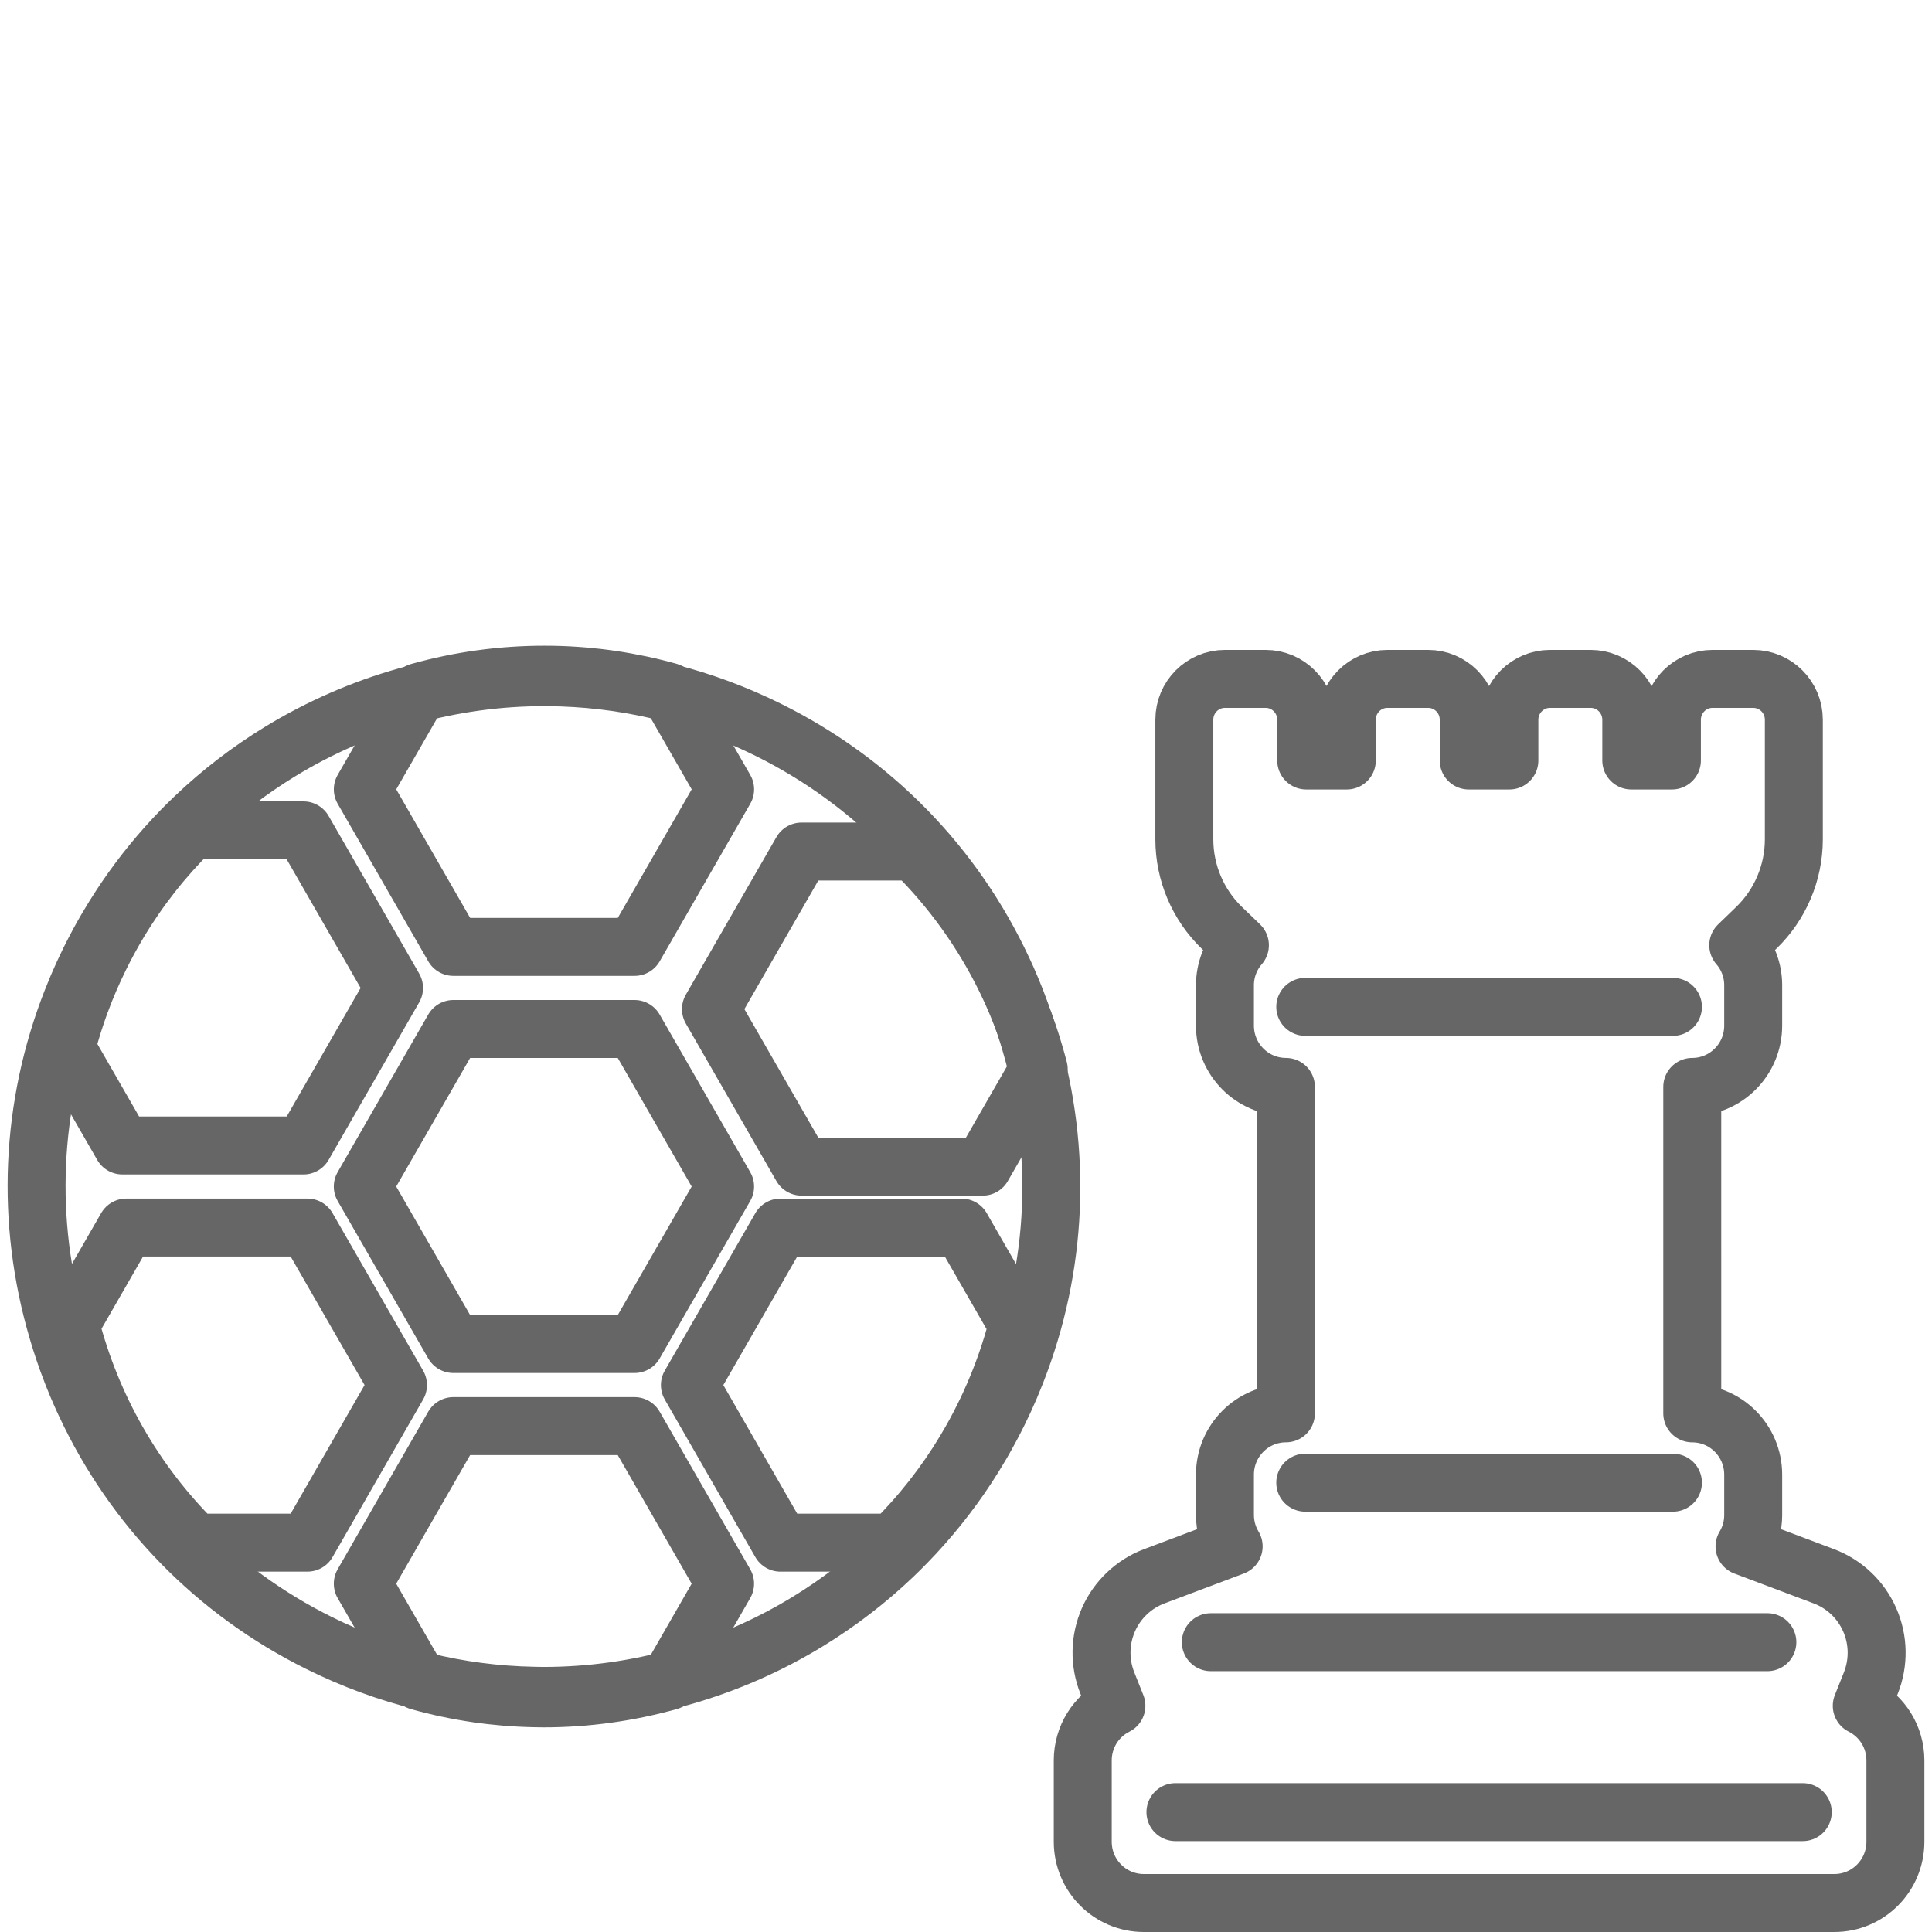
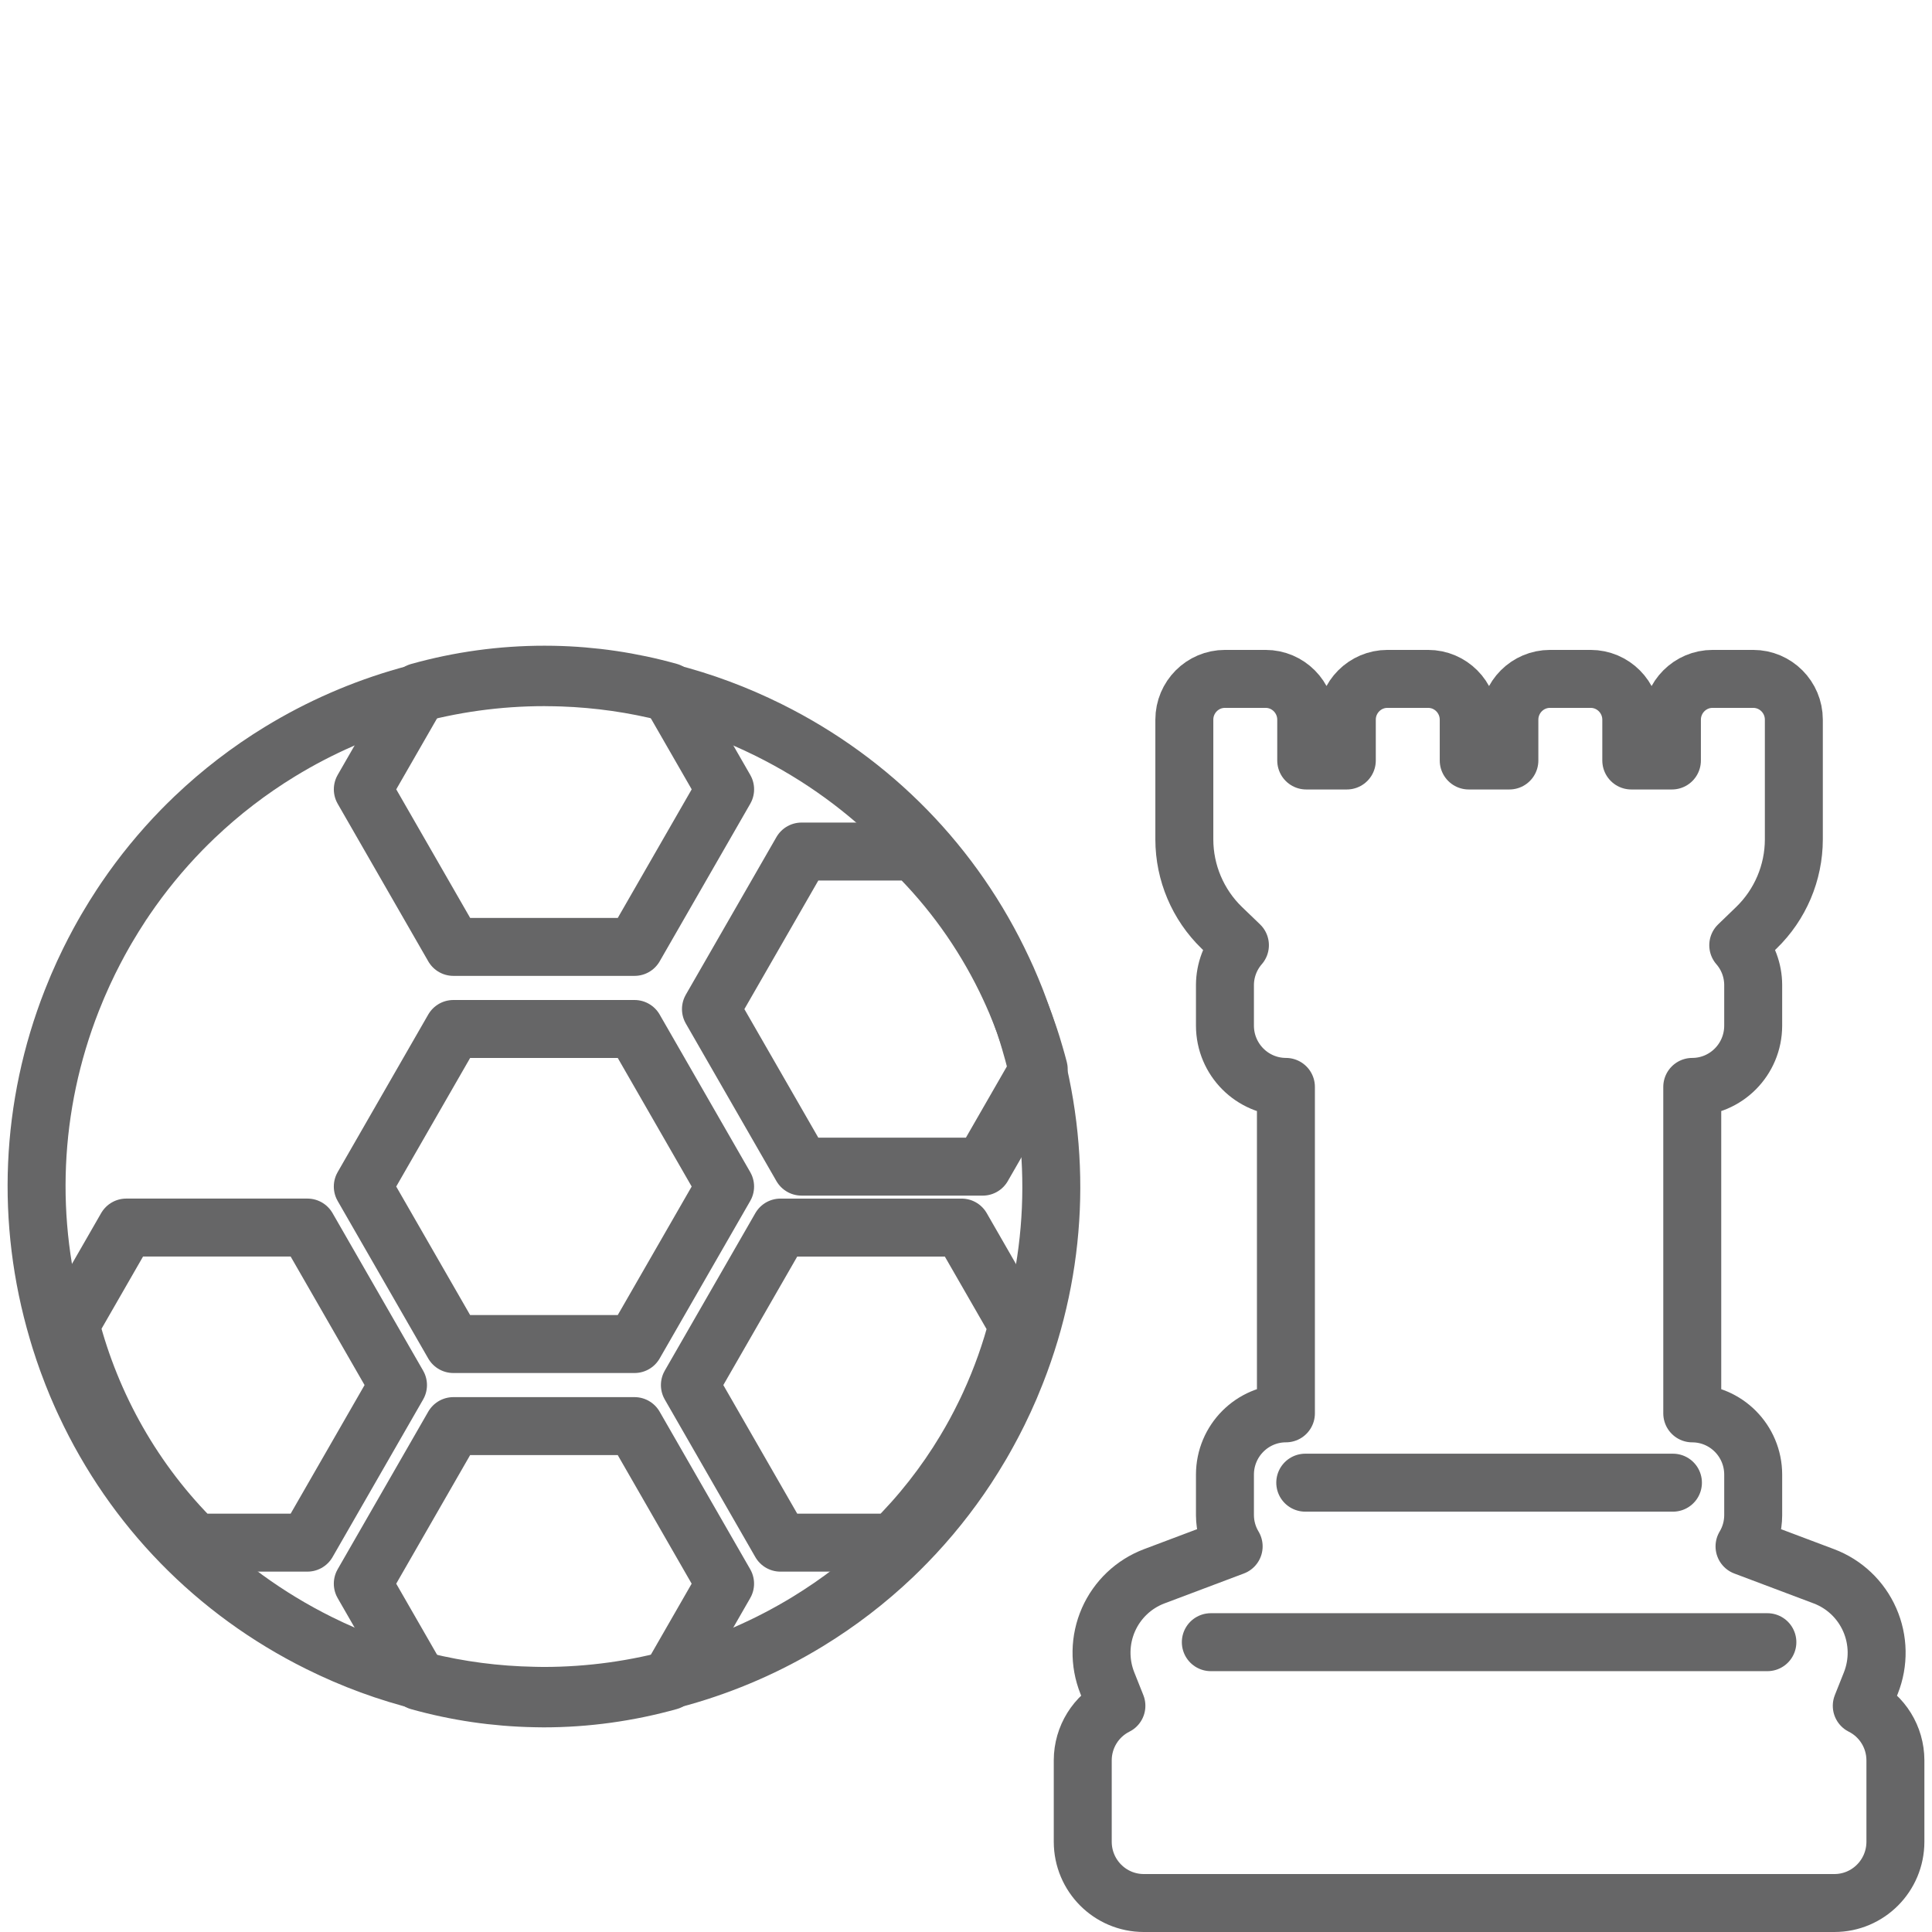
<svg xmlns="http://www.w3.org/2000/svg" id="Ebene_1" x="0px" y="0px" width="100px" height="100px" viewBox="0 0 100 100" xml:space="preserve">
  <g>
    <g>
-       <path fill="none" stroke="#666667" stroke-width="3" stroke-linecap="round" stroke-linejoin="round" stroke-miterlimit="10" d="    M59.199,98.5h35.752c1.742-0.002,3.152-1.419,3.155-3.169v-4.224c-0.005-1.194-0.677-2.283-1.741-2.815l0.469-1.177    c0.42-1.058,0.399-2.237-0.058-3.275c-0.457-1.041-1.312-1.852-2.371-2.251l-4.109-1.548c0.292-0.484,0.446-1.04,0.449-1.606    v-2.111c-0.002-1.75-1.413-3.166-3.154-3.168V56.258c1.741-0.002,3.152-1.419,3.154-3.168v-2.111    c-0.003-0.756-0.277-1.485-0.773-2.054l0.94-0.907c1.234-1.197,1.934-2.845,1.937-4.567V37.25c0-1.165-0.943-2.111-2.104-2.111    h-2.103c-1.161,0-2.102,0.946-2.104,2.111v2.113h-2.103V37.25c-0.001-1.165-0.944-2.111-2.104-2.111h-2.103    c-1.161,0-2.101,0.946-2.103,2.111v2.113h-2.104V37.25c-0.002-1.165-0.941-2.111-2.103-2.111h-2.104    c-1.161,0-2.102,0.946-2.103,2.111v2.113H67.61V37.25c-0.002-1.165-0.941-2.111-2.103-2.111h-2.104    c-1.16,0-2.102,0.946-2.102,2.111v6.201c0.003,1.723,0.702,3.371,1.935,4.567l0.942,0.906c-0.496,0.569-0.771,1.299-0.775,2.055    v2.111c0.003,1.749,1.415,3.166,3.156,3.168v16.897c-1.741,0.002-3.153,1.418-3.156,3.168v2.111    c0.004,0.566,0.159,1.122,0.451,1.606l-4.109,1.548c-1.06,0.399-1.915,1.21-2.373,2.251c-0.455,1.038-0.477,2.218-0.056,3.275    l0.469,1.177c-1.063,0.532-1.738,1.621-1.742,2.815v4.224C56.045,97.081,57.457,98.498,59.199,98.5z" />
-       <line fill="none" stroke="#666667" stroke-width="3" stroke-linecap="round" stroke-linejoin="round" stroke-miterlimit="10" x1="86.591" y1="52.115" x2="67.56" y2="52.115" />
+       <path fill="none" stroke="#666667" stroke-width="3" stroke-linecap="round" stroke-linejoin="round" stroke-miterlimit="10" d="    M59.199,98.5h35.752c1.742-0.002,3.152-1.419,3.155-3.169v-4.224c-0.005-1.194-0.677-2.283-1.741-2.815l0.469-1.177    c0.42-1.058,0.399-2.237-0.058-3.275c-0.457-1.041-1.312-1.852-2.371-2.251l-4.109-1.548c0.292-0.484,0.446-1.04,0.449-1.606    v-2.111c-0.002-1.75-1.413-3.166-3.154-3.168V56.258c1.741-0.002,3.152-1.419,3.154-3.168v-2.111    c-0.003-0.756-0.277-1.485-0.773-2.054l0.94-0.907c1.234-1.197,1.934-2.845,1.937-4.567V37.25c0-1.165-0.943-2.111-2.104-2.111    h-2.103c-1.161,0-2.102,0.946-2.104,2.111v2.113h-2.103V37.25c-0.001-1.165-0.944-2.111-2.104-2.111h-2.103    c-1.161,0-2.101,0.946-2.103,2.111v2.113h-2.104V37.25c-0.002-1.165-0.941-2.111-2.103-2.111h-2.104    c-1.161,0-2.102,0.946-2.103,2.111v2.113H67.61V37.25c-0.002-1.165-0.941-2.111-2.103-2.111h-2.104    c-1.16,0-2.102,0.946-2.102,2.111v6.201c0.003,1.723,0.702,3.371,1.935,4.567l0.942,0.906c-0.496,0.569-0.771,1.299-0.775,2.055    v2.111c0.003,1.749,1.415,3.166,3.156,3.168v16.897c-1.741,0.002-3.153,1.418-3.156,3.168v2.111    c0.004,0.566,0.159,1.122,0.451,1.606l-4.109,1.548c-1.06,0.399-1.915,1.21-2.373,2.251c-0.455,1.038-0.477,2.218-0.056,3.275    l0.469,1.177c-1.063,0.532-1.738,1.621-1.742,2.815v4.224C56.045,97.081,57.457,98.498,59.199,98.5" />
      <line fill="none" stroke="#666667" stroke-width="3" stroke-linecap="round" stroke-linejoin="round" stroke-miterlimit="10" x1="86.591" y1="76.743" x2="67.56" y2="76.743" />
      <line fill="none" stroke="#666667" stroke-width="3" stroke-linecap="round" stroke-linejoin="round" stroke-miterlimit="10" x1="91.479" y1="84.999" x2="62.672" y2="84.999" />
-       <line fill="none" stroke="#666667" stroke-width="3" stroke-linecap="round" stroke-linejoin="round" stroke-miterlimit="10" x1="93.31" y1="93.795" x2="60.841" y2="93.795" />
    </g>
    <g>
      <path fill="none" stroke="#666667" stroke-width="3" stroke-linecap="round" stroke-linejoin="round" stroke-miterlimit="10" d="    M53.328,53.951c-0.014-0.053-0.029-0.105-0.046-0.157c-0.032-0.107-0.064-0.216-0.098-0.322c-0.038-0.12-0.078-0.242-0.117-0.363    c-0.017-0.046-0.03-0.093-0.047-0.14c-0.006-0.023-0.016-0.045-0.024-0.069c-0.054-0.161-0.11-0.322-0.17-0.481    c-0.018-0.058-0.04-0.113-0.062-0.17c-0.049-0.139-0.103-0.275-0.154-0.412c-0.02-0.051-0.038-0.101-0.058-0.15    c-0.07-0.176-0.14-0.349-0.212-0.521c-0.024-0.059-0.051-0.117-0.076-0.176c-0.047-0.111-0.096-0.223-0.144-0.334    c-0.039-0.087-0.078-0.175-0.12-0.262c-0.032-0.07-0.064-0.14-0.097-0.21c-2.511-5.382-6.729-9.723-12.113-12.397    c-3.372-1.675-6.958-2.586-10.673-2.719c0,0,0,0-0.001,0c-0.136-0.005-0.273-0.008-0.41-0.011    c-0.071-0.001-0.142-0.002-0.214-0.002c-0.106-0.001-0.213-0.005-0.319-0.005c-4.823,0-9.555,1.333-13.683,3.855    c-1.591,0.972-3.066,2.106-4.404,3.381c-0.005,0.005-0.011,0.01-0.016,0.014c-0.104,0.099-0.207,0.2-0.308,0.301    C9.76,42.6,9.757,42.603,9.755,42.605c-0.101,0.099-0.2,0.199-0.299,0.301c-0.014,0.013-0.028,0.028-0.042,0.042    c-1.073,1.1-2.045,2.288-2.91,3.558c0,0,0,0-0.001,0.001c-0.084,0.124-0.167,0.249-0.25,0.375    c-0.007,0.012-0.016,0.022-0.022,0.035c-0.223,0.339-0.437,0.685-0.644,1.037c-0.031,0.051-0.062,0.102-0.091,0.153    c-0.047,0.08-0.092,0.161-0.139,0.243c-0.044,0.077-0.087,0.155-0.131,0.233c-0.039,0.071-0.078,0.142-0.117,0.213    c-0.051,0.096-0.102,0.191-0.153,0.289c-0.03,0.059-0.062,0.115-0.092,0.174c-0.078,0.15-0.154,0.3-0.229,0.453    c-0.003,0.006-0.007,0.012-0.009,0.019c-0.005,0.007-0.008,0.016-0.012,0.023c-0.1,0.204-0.196,0.409-0.292,0.614    c-0.023,0.05-0.045,0.101-0.068,0.152c-0.077,0.169-0.153,0.34-0.226,0.51c-0.018,0.043-0.036,0.086-0.054,0.129    c-0.079,0.187-0.156,0.373-0.229,0.561c-0.01,0.025-0.018,0.049-0.029,0.072C1.573,57.252,1.31,63.21,2.98,68.873    c0.015,0.056,0.032,0.11,0.048,0.162c0.032,0.108,0.064,0.212,0.097,0.32c0.04,0.123,0.08,0.248,0.122,0.373    c0.014,0.045,0.027,0.087,0.041,0.129c0.007,0.022,0.015,0.042,0.021,0.062c0.057,0.167,0.114,0.331,0.173,0.495    c0.02,0.054,0.04,0.106,0.059,0.16c0.052,0.144,0.105,0.283,0.16,0.423c0.018,0.048,0.037,0.096,0.055,0.144    c0.069,0.174,0.141,0.351,0.213,0.526c0.023,0.053,0.047,0.107,0.07,0.163c0.049,0.115,0.1,0.23,0.15,0.346    c0.038,0.084,0.076,0.17,0.115,0.256c0.033,0.073,0.069,0.146,0.103,0.221c2.511,5.38,6.728,9.719,12.109,12.39    c3.499,1.738,7.229,2.654,11.092,2.729c0.062,0.001,0.125,0.003,0.187,0.004c0.113,0.002,0.226,0.005,0.339,0.005    c4.824,0,9.555-1.332,13.683-3.854c1.591-0.973,3.067-2.107,4.406-3.382c0.004-0.005,0.011-0.008,0.015-0.014    c0.101-0.096,0.2-0.193,0.3-0.293c0.005-0.006,0.011-0.011,0.017-0.016c0.1-0.099,0.198-0.197,0.296-0.299    c0.015-0.015,0.031-0.029,0.047-0.046c1.178-1.206,2.234-2.522,3.161-3.932c0.006-0.011,0.01-0.021,0.017-0.028    c0.225-0.344,0.442-0.693,0.651-1.049c0.029-0.049,0.058-0.096,0.087-0.146c0.046-0.08,0.092-0.163,0.14-0.246    c0.042-0.075,0.085-0.151,0.128-0.229c0.04-0.071,0.079-0.143,0.118-0.216c0.052-0.096,0.103-0.19,0.153-0.285    c0.03-0.06,0.062-0.116,0.093-0.177c0.077-0.149,0.152-0.3,0.229-0.452c0.003-0.006,0.006-0.012,0.01-0.018    c0.004-0.008,0.007-0.017,0.011-0.025c0.1-0.202,0.196-0.408,0.292-0.613c0.022-0.05,0.044-0.098,0.066-0.148    c0.076-0.171,0.154-0.343,0.229-0.514c0.016-0.043,0.033-0.084,0.051-0.126c0.081-0.188,0.156-0.375,0.23-0.563    c0.01-0.024,0.02-0.047,0.028-0.07C54.737,65.575,55,59.615,53.328,53.951z" />
      <path fill="none" stroke="#666667" stroke-width="3" stroke-linecap="round" stroke-linejoin="round" stroke-miterlimit="10" d="    M52.041,50.669c0.006,0.015,0.013,0.028,0.02,0.042c0.047,0.096,0.092,0.191,0.137,0.287c0.033,0.07,0.065,0.14,0.098,0.21    c0.035,0.076,0.069,0.153,0.104,0.229c0.065,0.145,0.128,0.289,0.19,0.434c0.023,0.055,0.045,0.108,0.067,0.164    c0.051,0.12,0.101,0.242,0.148,0.363c0.018,0.045,0.036,0.09,0.053,0.135c0.062,0.16,0.124,0.32,0.183,0.482    c0.017,0.045,0.033,0.091,0.048,0.137c0.043,0.121,0.087,0.242,0.128,0.363c0.022,0.062,0.042,0.125,0.064,0.188    c0.041,0.125,0.08,0.25,0.122,0.376c0.039,0.125,0.077,0.251,0.113,0.377c0.013,0.041,0.026,0.083,0.037,0.124    c0.073,0.252,0.146,0.504,0.211,0.76l-2.901,5.045l-9.376-0.001l-4.688-8.153l4.689-8.156h5.81    C49.247,45.998,50.844,48.226,52.041,50.669z" />
      <polygon fill="none" stroke="#666667" stroke-width="3" stroke-linecap="round" stroke-linejoin="round" stroke-miterlimit="10" points="    37.531,61.415 32.843,69.567 23.466,69.567 18.778,61.415 23.466,53.26 32.843,53.26   " />
      <path fill="none" stroke="#666667" stroke-width="3" stroke-linecap="round" stroke-linejoin="round" stroke-miterlimit="10" d="    M21.678,35.814c2.119-0.593,4.303-0.892,6.497-0.892c0.099,0,0.198,0.001,0.297,0.002c0.056,0,0.113,0.002,0.169,0.002    c2.025,0.039,4.036,0.335,5.987,0.881l2.904,5.049l-4.688,8.155h-9.377l-4.688-8.155L21.678,35.814z" />
-       <path fill="none" stroke="#666667" stroke-width="3" stroke-linecap="round" stroke-linejoin="round" stroke-miterlimit="10" d="    M3.611,53.575c0.011-0.034,0.021-0.069,0.032-0.105c0.045-0.156,0.092-0.312,0.141-0.468c0.031-0.098,0.063-0.195,0.096-0.292    c0.031-0.095,0.061-0.19,0.093-0.284c0.057-0.164,0.116-0.328,0.175-0.491c0.012-0.028,0.021-0.058,0.032-0.087    c0.29-0.782,0.621-1.55,0.991-2.301c0.071-0.144,0.144-0.288,0.217-0.43c0.02-0.038,0.041-0.076,0.06-0.114    c0.056-0.106,0.111-0.21,0.168-0.316c0.022-0.041,0.045-0.082,0.067-0.123c0.058-0.106,0.117-0.212,0.177-0.317    c0.019-0.033,0.038-0.065,0.056-0.099c0.074-0.127,0.148-0.254,0.223-0.38c0.004-0.008,0.009-0.015,0.013-0.023    c1.047-1.744,2.301-3.34,3.745-4.765h5.811l4.688,8.157l-4.688,8.153l-9.376-0.001l-2.902-5.046    C3.487,54.02,3.547,53.797,3.611,53.575z" />
      <path fill="none" stroke="#666667" stroke-width="3" stroke-linecap="round" stroke-linejoin="round" stroke-miterlimit="10" d="    M3.644,68.569l2.892-5.031h9.376l4.688,8.153l-4.688,8.156h-5.802C6.942,76.718,4.732,72.797,3.644,68.569z" />
      <path fill="none" stroke="#666667" stroke-width="3" stroke-linecap="round" stroke-linejoin="round" stroke-miterlimit="10" d="    M34.632,87.015c-2.12,0.591-4.304,0.893-6.498,0.893c-0.102,0-0.204-0.001-0.306-0.004c-0.051,0-0.104-0.002-0.155-0.003    c-2.028-0.039-4.04-0.334-5.992-0.88l-2.903-5.05l4.688-8.156h9.376l4.688,8.156L34.632,87.015z" />
      <path fill="none" stroke="#666667" stroke-width="3" stroke-linecap="round" stroke-linejoin="round" stroke-miterlimit="10" d="    M51.226,72.667c-0.007,0.018-0.015,0.033-0.023,0.05c-0.085,0.189-0.176,0.378-0.269,0.563c-0.07,0.144-0.142,0.287-0.215,0.428    c-0.023,0.042-0.045,0.085-0.066,0.126c-0.054,0.101-0.108,0.202-0.161,0.304c-0.025,0.043-0.049,0.087-0.073,0.133    c-0.057,0.102-0.115,0.204-0.172,0.308c-0.019,0.035-0.041,0.07-0.061,0.105c-0.071,0.123-0.143,0.247-0.216,0.368    c-0.006,0.011-0.013,0.021-0.019,0.034c-1.047,1.742-2.301,3.337-3.744,4.762h-5.81l-4.688-8.157l4.688-8.152h9.375l2.904,5.049    C52.316,69.982,51.829,71.353,51.226,72.667z" />
    </g>
  </g>
</svg>